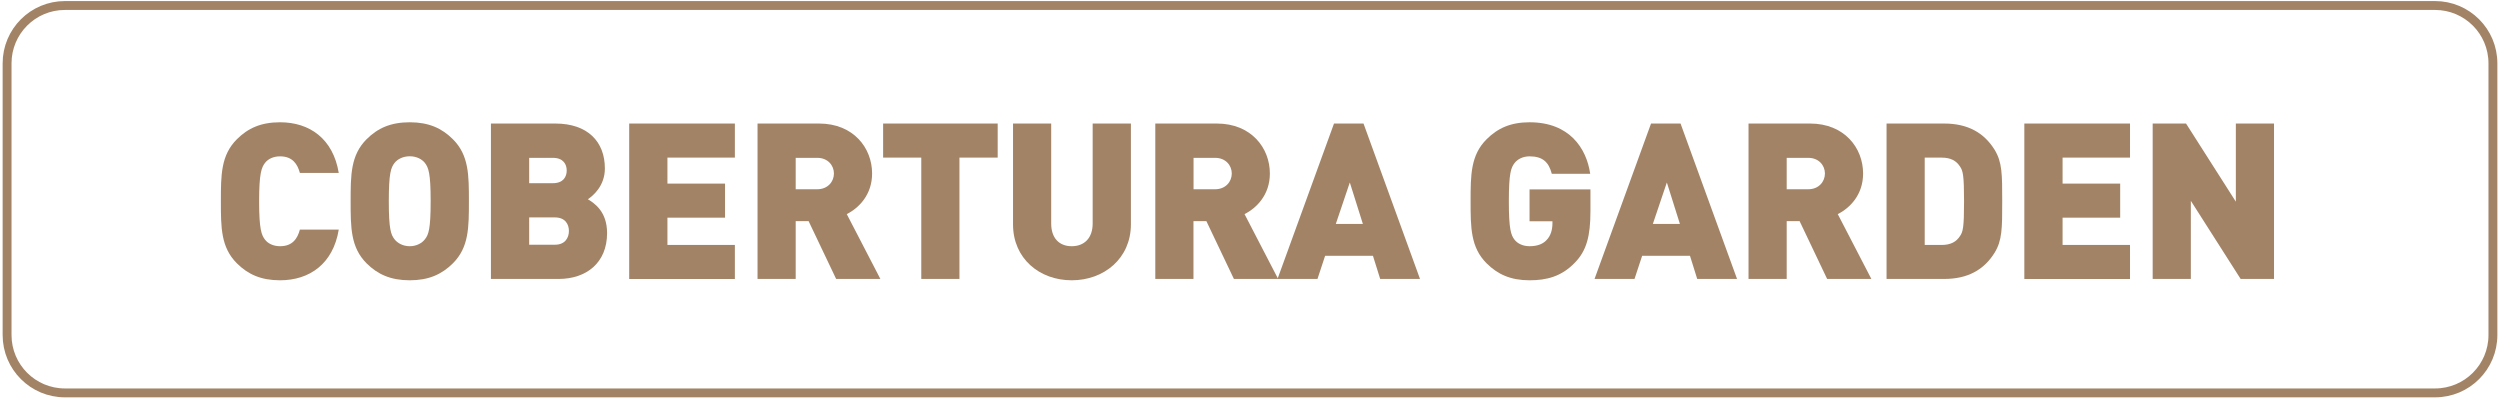
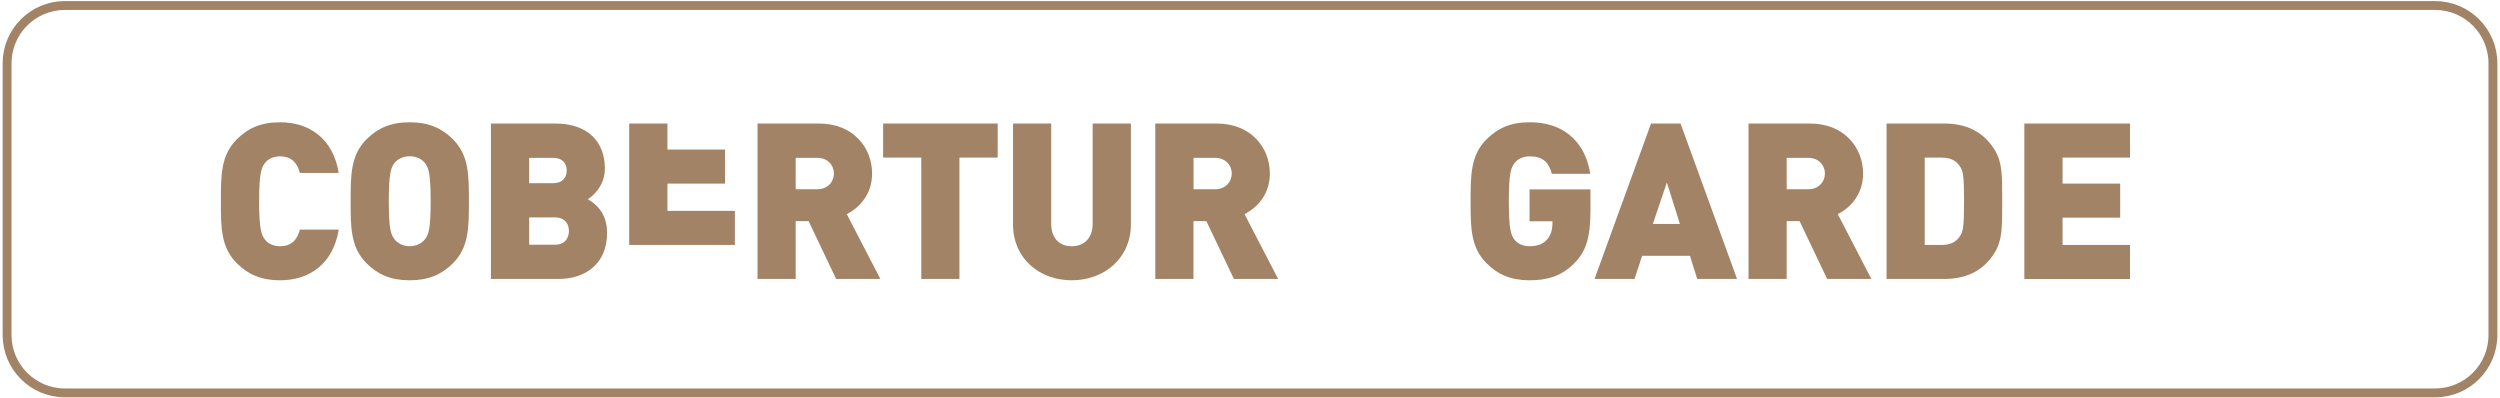
<svg xmlns="http://www.w3.org/2000/svg" version="1.0" id="Layer_1" x="0px" y="0px" viewBox="0 0 317.71 50.63" style="enable-background:new 0 0 317.71 50.63;" xml:space="preserve">
  <style type="text/css">
	.st0{fill:none;stroke:#A28366;stroke-width:1.129;stroke-miterlimit:10;}
	.st1{fill:#A28366;}
</style>
  <g>
    <path class="st0" d="M309.46,49.93H8.25c-4.06,0-7.35-3.29-7.35-7.35V8.05c0-4.06,3.29-7.35,7.35-7.35h301.21   c4.06,0,7.35,3.29,7.35,7.35v34.53C316.81,46.64,313.52,49.93,309.46,49.93z" />
    <g>
      <g>
        <path class="st1" d="M35.59,35.62c-2.41,0-4.08-0.75-5.49-2.16c-2.03-2.03-2.03-4.55-2.03-7.88c0-3.33,0-5.85,2.03-7.88     c1.42-1.42,3.08-2.16,5.49-2.16c3.75,0,6.74,2.08,7.46,6.44h-4.94c-0.3-1.11-0.92-2.11-2.52-2.11c-0.89,0-1.55,0.36-1.91,0.83     c-0.44,0.58-0.75,1.28-0.75,4.88c0,3.61,0.31,4.3,0.75,4.88c0.36,0.47,1.03,0.83,1.91,0.83c1.61,0,2.22-1,2.52-2.11h4.94     C42.33,33.54,39.33,35.62,35.59,35.62z" />
        <path class="st1" d="M57.56,33.46c-1.42,1.41-3.08,2.16-5.49,2.16c-2.41,0-4.08-0.75-5.49-2.16c-2.02-2.03-2.02-4.55-2.02-7.88     c0-3.33,0-5.85,2.02-7.88c1.42-1.42,3.08-2.16,5.49-2.16c2.41,0,4.08,0.75,5.49,2.16c2.03,2.03,2.03,4.55,2.03,7.88     C59.59,28.91,59.59,31.43,57.56,33.46z M54.01,20.72c-0.36-0.47-1.05-0.86-1.94-0.86s-1.58,0.39-1.94,0.86     c-0.44,0.58-0.72,1.25-0.72,4.85c0,3.61,0.28,4.25,0.72,4.83c0.36,0.47,1.05,0.89,1.94,0.89s1.58-0.42,1.94-0.89     c0.44-0.58,0.72-1.22,0.72-4.83C54.73,21.97,54.45,21.31,54.01,20.72z" />
        <path class="st1" d="M70.99,35.45h-8.6V15.7h8.18c4.11,0,6.3,2.3,6.3,5.71c0,2.25-1.55,3.5-2.16,3.91c0.8,0.5,2.44,1.53,2.44,4.3     C77.15,33.4,74.52,35.45,70.99,35.45z M70.27,20.06h-3.02v3.22h3.02c1.33,0,1.75-0.83,1.75-1.61S71.6,20.06,70.27,20.06z      M70.52,27.63h-3.27v3.47h3.27c1.33,0,1.78-0.92,1.78-1.75C72.3,28.52,71.85,27.63,70.52,27.63z" />
-         <path class="st1" d="M79.96,35.45V15.7h13.43v4.33h-8.57v3.3h7.32v4.33h-7.32v3.47h8.57v4.33H79.96z" />
+         <path class="st1" d="M79.96,35.45V15.7h13.43h-8.57v3.3h7.32v4.33h-7.32v3.47h8.57v4.33H79.96z" />
        <path class="st1" d="M106.26,35.45l-3.5-7.35h-1.64v7.35h-4.85V15.7h7.82c4.38,0,6.74,3.11,6.74,6.35c0,2.69-1.67,4.38-3.22,5.16     l4.27,8.24H106.26z M103.87,20.06h-2.75v3.99h2.75c1.33,0,2.11-0.97,2.11-2S105.2,20.06,103.87,20.06z" />
        <path class="st1" d="M121.93,20.03v15.42h-4.85V20.03h-4.85V15.7h14.56v4.33H121.93z" />
        <path class="st1" d="M136.2,35.62c-4.11,0-7.46-2.77-7.46-7.1V15.7h4.85v12.71c0,1.83,1,2.88,2.61,2.88     c1.61,0,2.66-1.05,2.66-2.88V15.7h4.86v12.82C143.71,32.85,140.3,35.62,136.2,35.62z" />
        <path class="st1" d="M156.81,35.45l-3.5-7.35h-1.64v7.35h-4.85V15.7h7.82c4.38,0,6.74,3.11,6.74,6.35c0,2.69-1.67,4.38-3.22,5.16     l4.27,8.24H156.81z M154.43,20.06h-2.75v3.99h2.75c1.33,0,2.11-0.97,2.11-2S155.76,20.06,154.43,20.06z" />
-         <path class="st1" d="M175.4,35.45l-0.92-2.94h-6.08l-0.97,2.94h-5.08l7.18-19.75h3.75l7.18,19.75H175.4z M171.54,23.19     l-1.78,5.27h3.44L171.54,23.19z" />
        <path class="st1" d="M200.12,33.4c-1.69,1.75-3.58,2.22-5.74,2.22c-2.39,0-4.05-0.75-5.46-2.16c-2.03-2.03-2.03-4.55-2.03-7.88     c0-3.33,0-5.85,2.03-7.88c1.42-1.42,3.08-2.16,5.46-2.16c5.08,0,7.24,3.3,7.71,6.55h-4.88c-0.39-1.5-1.17-2.22-2.83-2.22     c-0.89,0-1.55,0.39-1.91,0.86c-0.44,0.58-0.72,1.25-0.72,4.85c0,3.61,0.28,4.3,0.72,4.88c0.36,0.47,1.03,0.83,1.91,0.83     c1.03,0,1.72-0.3,2.16-0.78c0.55-0.55,0.75-1.36,0.75-2.11v-0.28h-2.91v-4.05h7.74v2.75C202.12,30.02,201.62,31.88,200.12,33.4z" />
        <path class="st1" d="M215.69,35.45l-0.92-2.94h-6.08l-0.97,2.94h-5.08l7.18-19.75h3.75l7.18,19.75H215.69z M211.83,23.19     l-1.78,5.27h3.44L211.83,23.19z" />
        <path class="st1" d="M232.2,35.45l-3.5-7.35h-1.64v7.35h-4.85V15.7h7.82c4.38,0,6.74,3.11,6.74,6.35c0,2.69-1.66,4.38-3.22,5.16     l4.27,8.24H232.2z M229.81,20.06h-2.75v3.99h2.75c1.33,0,2.11-0.97,2.11-2S231.14,20.06,229.81,20.06z" />
        <path class="st1" d="M253.48,32.12c-1.36,2.19-3.44,3.33-6.41,3.33h-7.32V15.7h7.32c2.97,0,5.05,1.14,6.41,3.33     c0.97,1.58,0.97,3.13,0.97,6.55S254.45,30.54,253.48,32.12z M249.07,21.14c-0.44-0.67-1.11-1.11-2.33-1.11h-2.14v11.1h2.14     c1.22,0,1.89-0.44,2.33-1.11c0.39-0.55,0.53-1.08,0.53-4.44C249.6,22.25,249.46,21.69,249.07,21.14z" />
        <path class="st1" d="M257.26,35.45V15.7h13.43v4.33h-8.57v3.3h7.32v4.33h-7.32v3.47h8.57v4.33H257.26z" />
-         <path class="st1" d="M284.75,35.45l-6.33-9.93v9.93h-4.85V15.7h4.24l6.33,9.93V15.7h4.85v19.75H284.75z" />
      </g>
    </g>
  </g>
</svg>